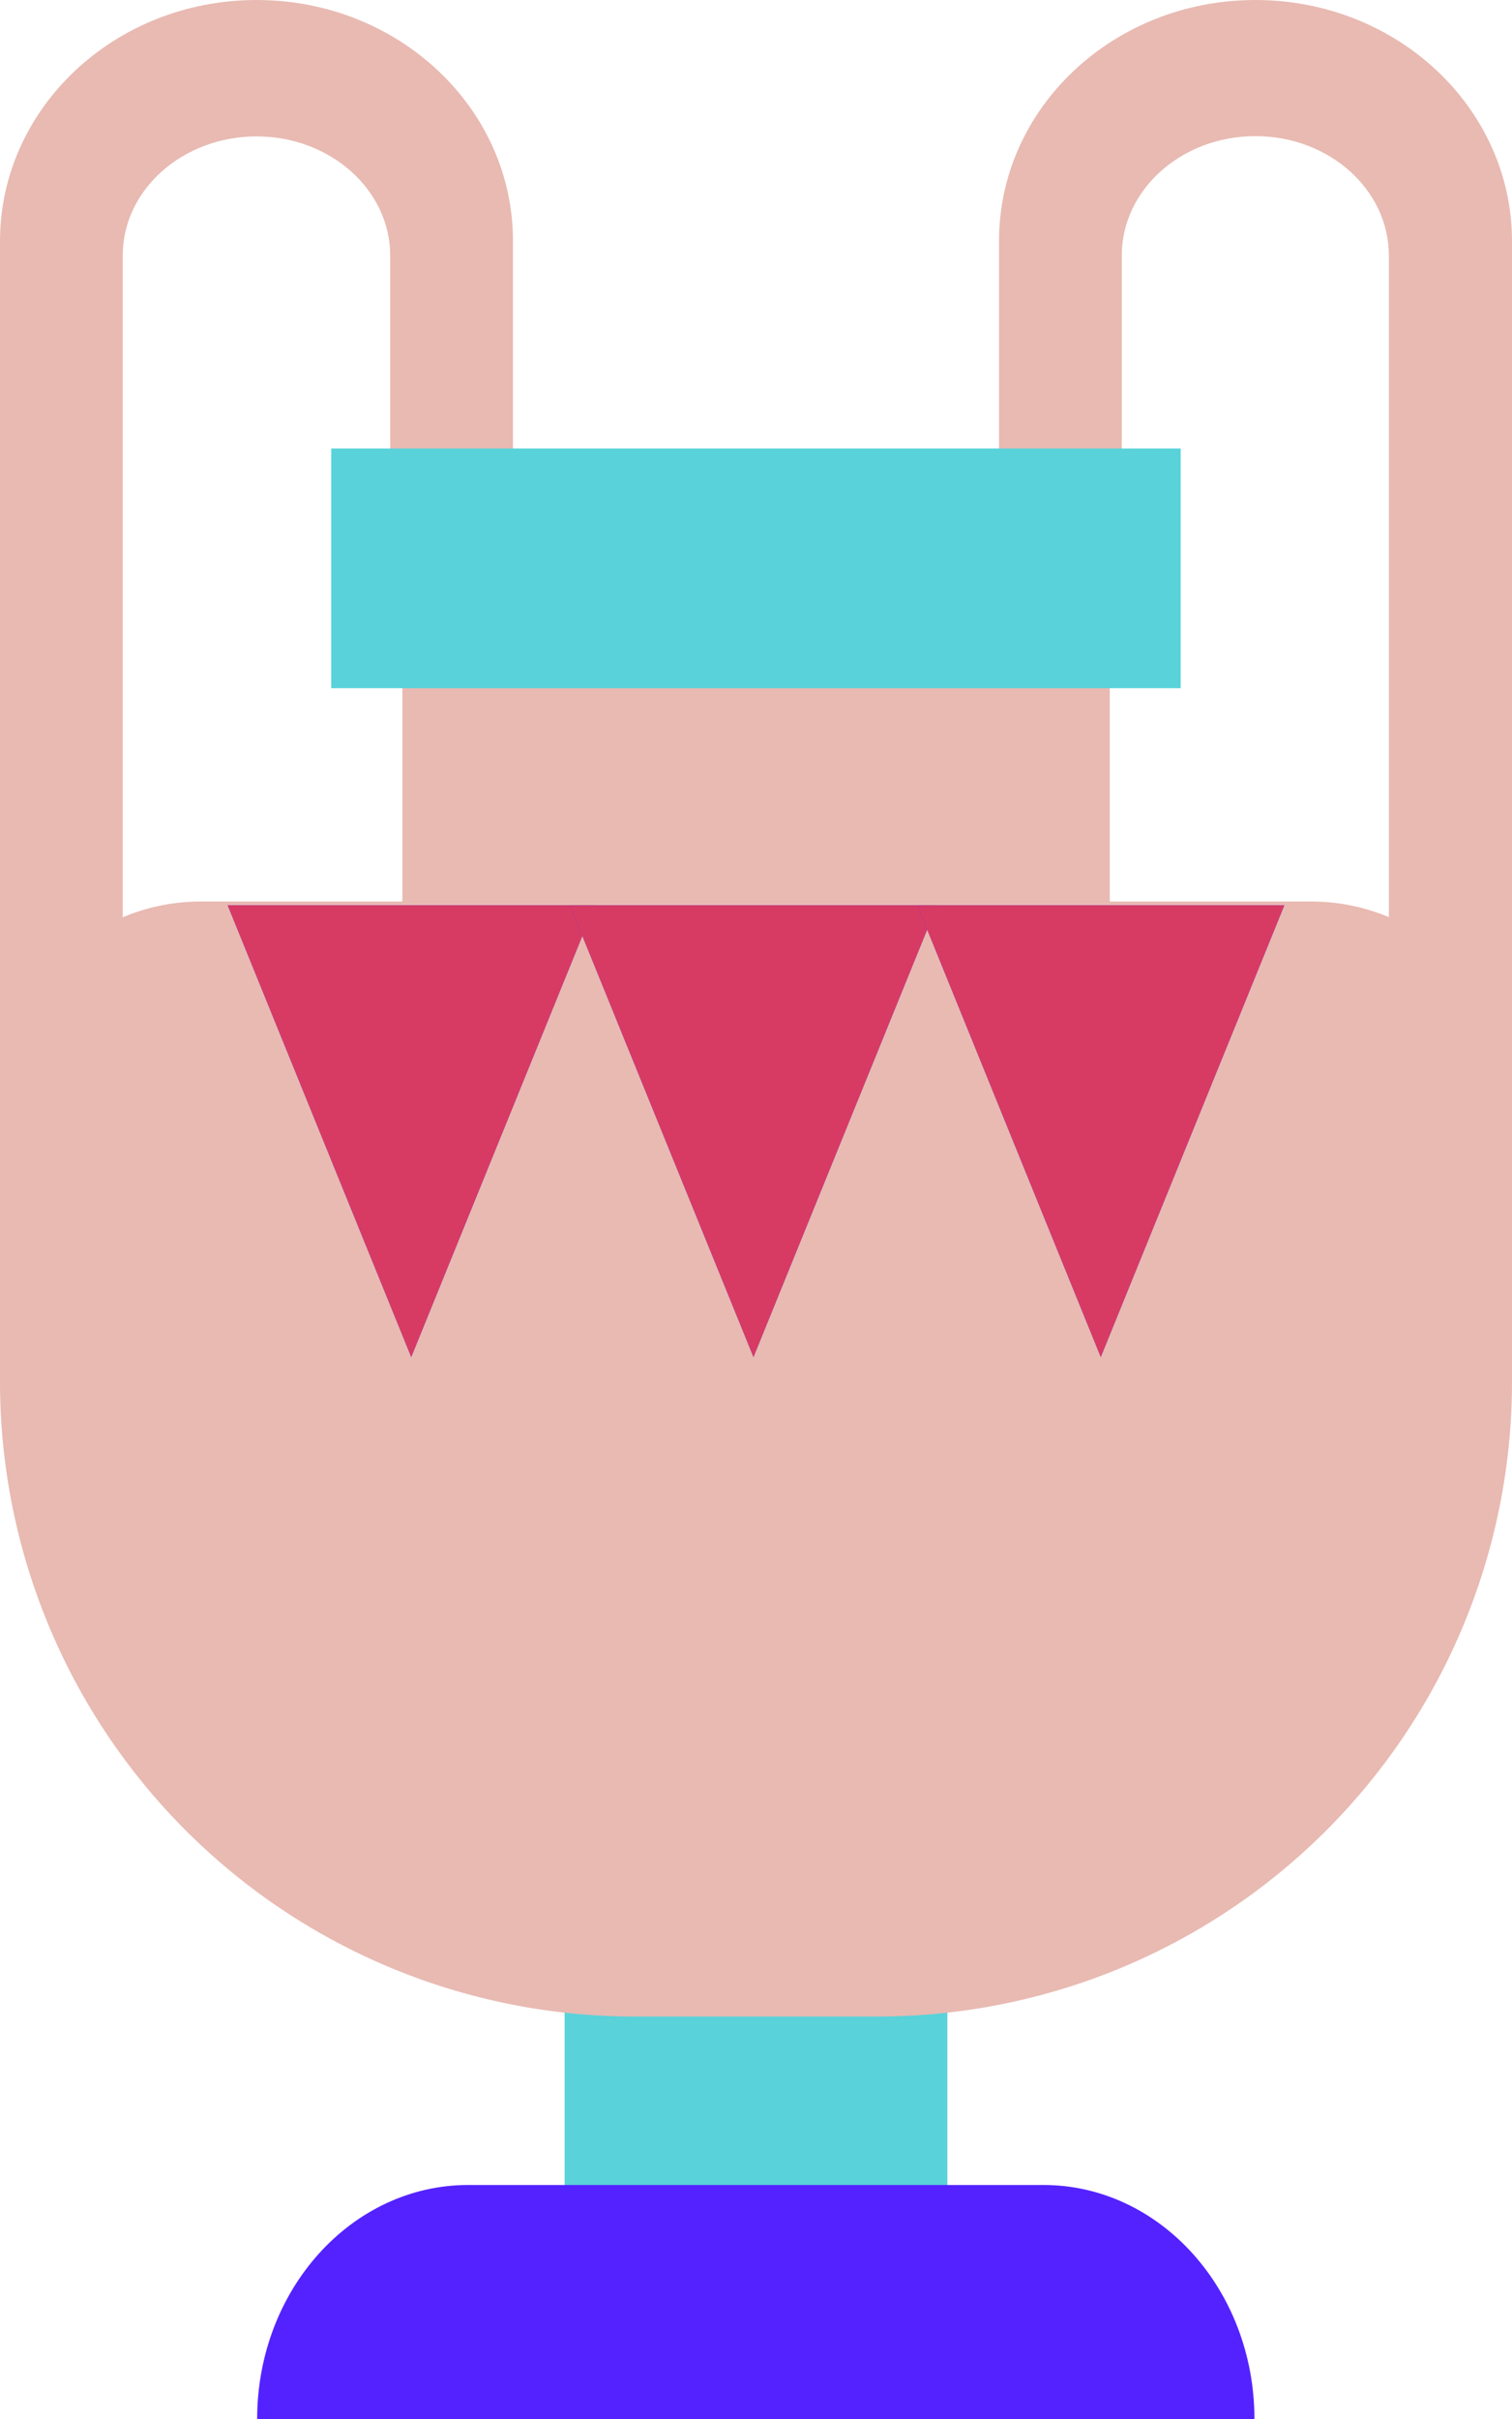
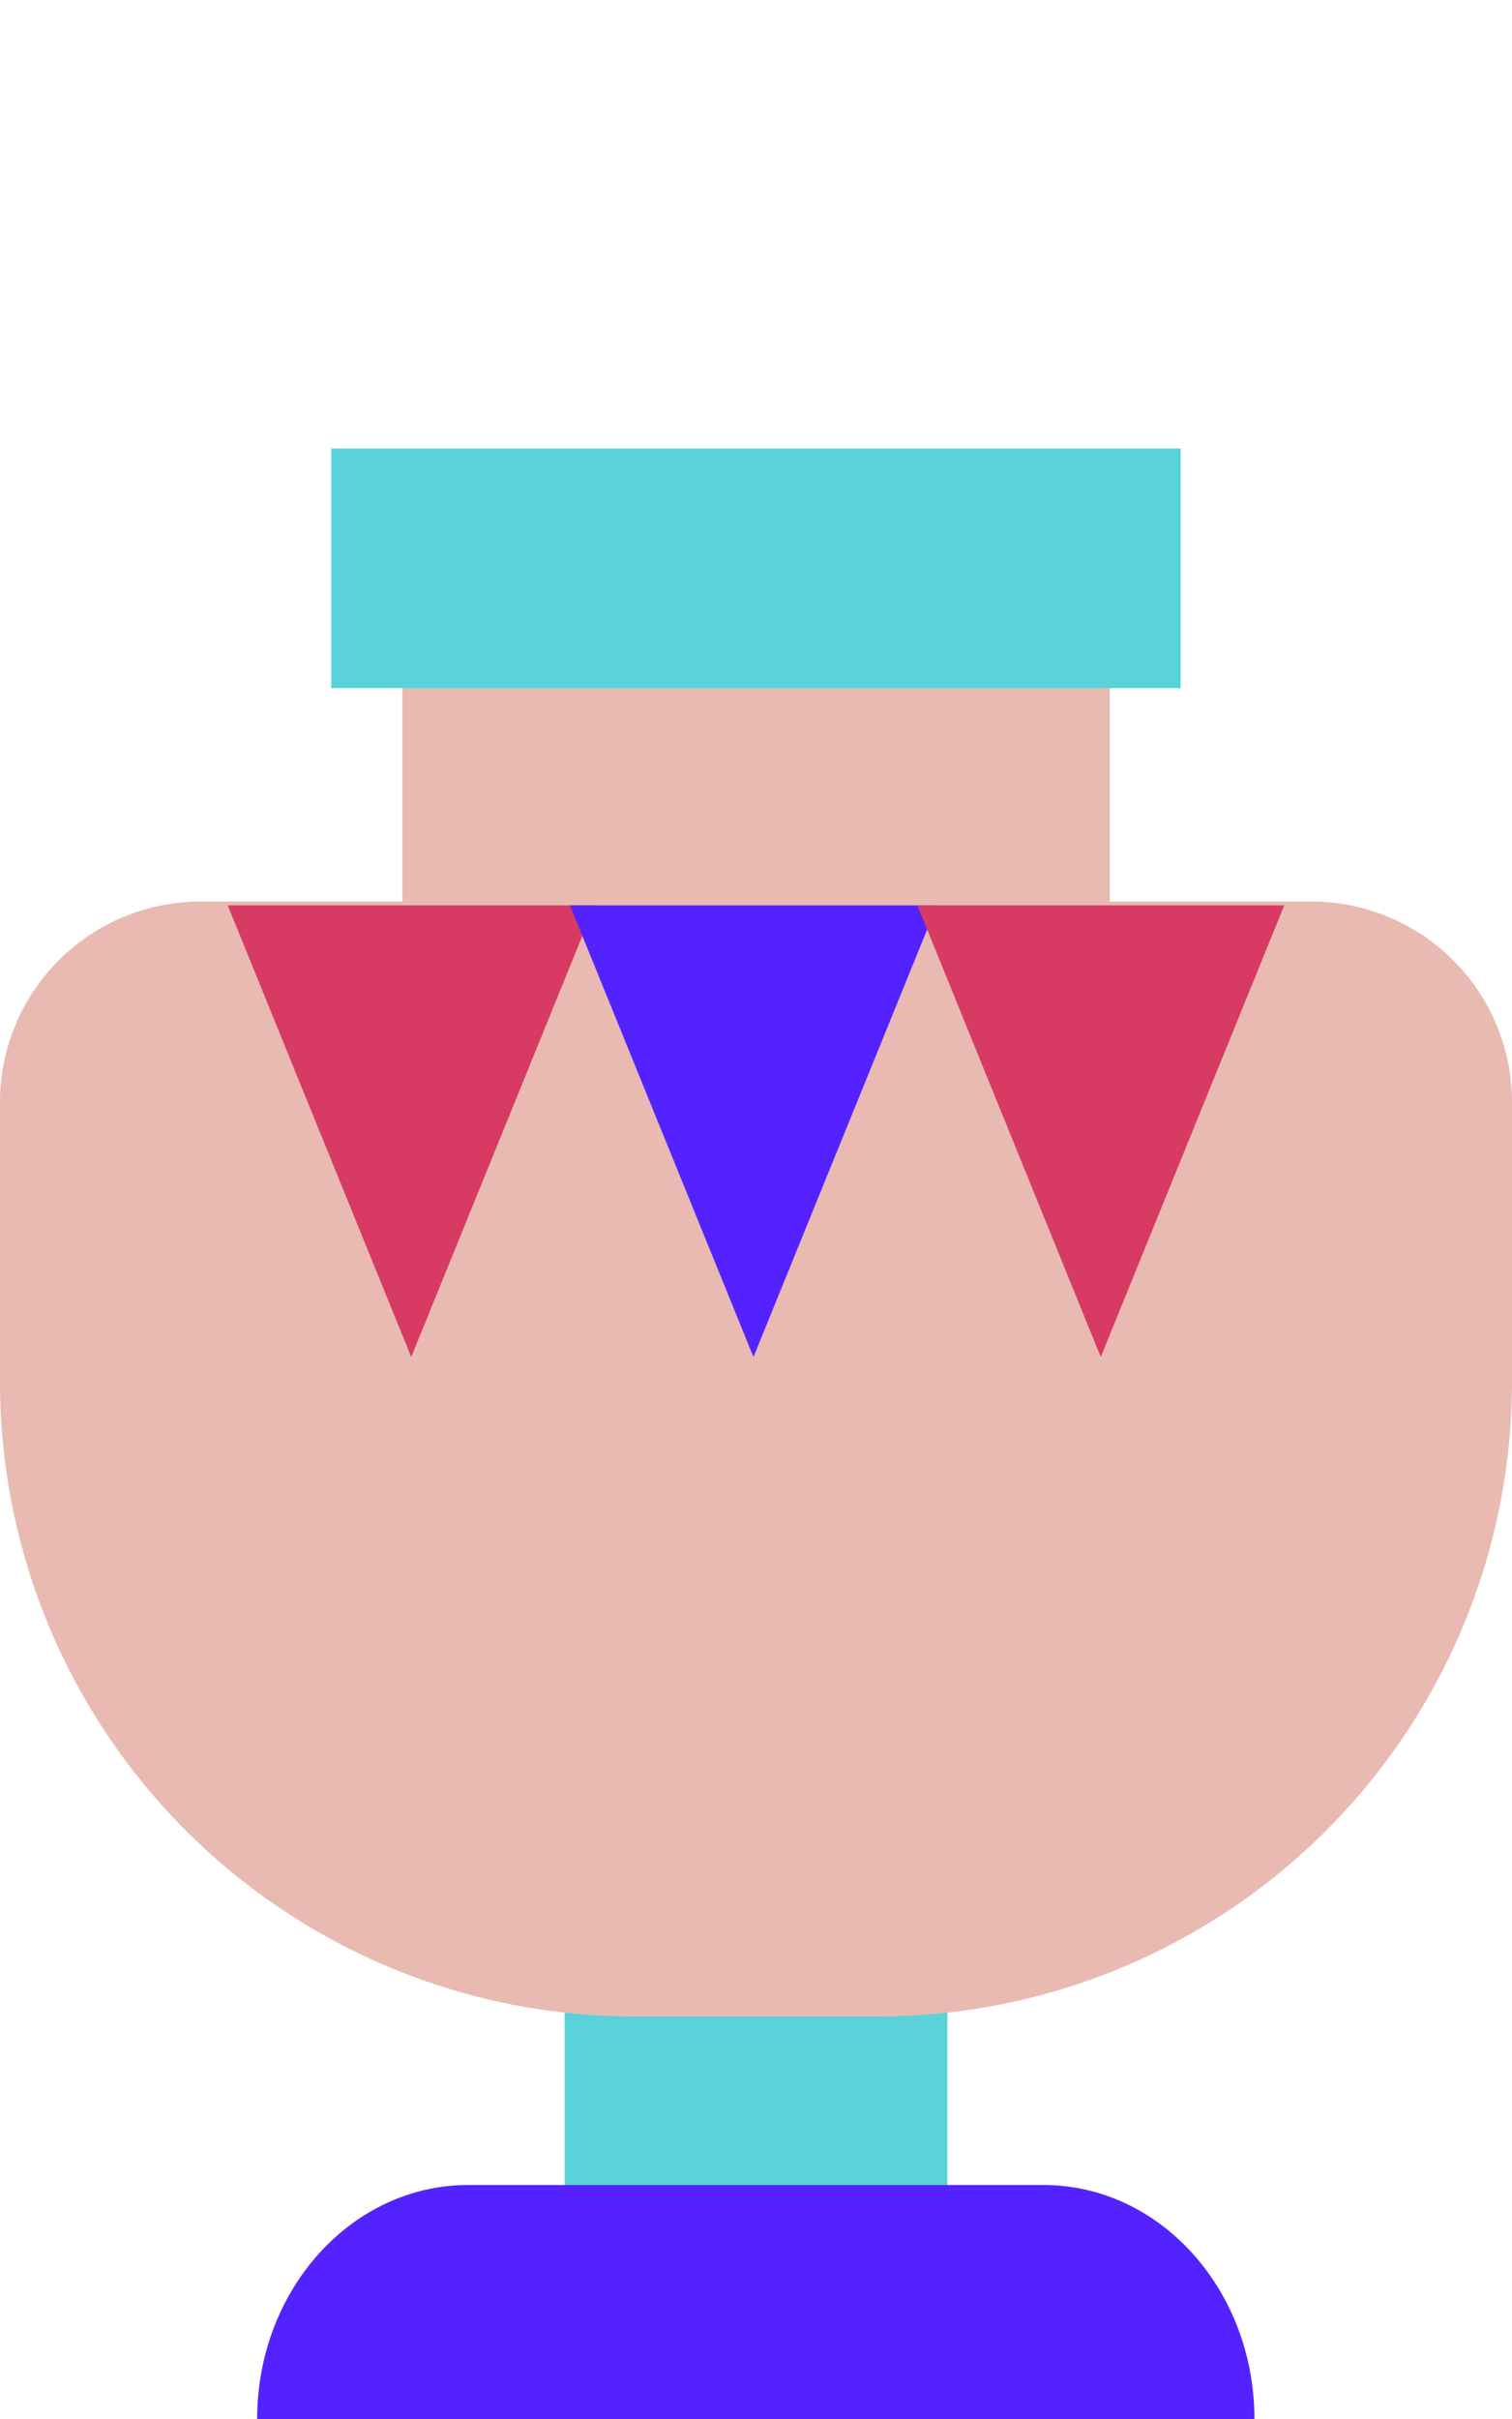
<svg xmlns="http://www.w3.org/2000/svg" viewBox="0 0 110.89 177.34">
  <defs>
    <style>.cls-1{fill:#e8bab2;}.cls-2{fill:#59d2da;}.cls-3{fill:#5422ff;}.cls-4{fill:#d73b64;}</style>
  </defs>
  <g id="Livello_2" data-name="Livello 2">
    <g id="Livello_1-2" data-name="Livello 1">
-       <path class="cls-1" d="M9,87.27V18.74C9,13.9,13.41,10,18.82,10s9.8,3.92,9.8,8.76V35.12l9,.59v-18C37.65,7.92,29.22,0,18.82,0S0,7.92,0,17.69V87.21Z" />
-       <path class="cls-1" d="M101.86,87.27V18.74c0-4.84-4.38-8.76-9.79-8.76s-9.8,3.92-9.8,8.76V35.12l-9,.59v-18C73.24,7.92,81.67,0,92.07,0s18.82,7.92,18.82,17.69V87.21Z" />
      <rect class="cls-2" x="41.41" y="144.86" width="28.07" height="19.24" />
      <path class="cls-3" d="M34.34,160.18c-8.55,0-15.48,7.68-15.48,17.16H92c0-9.48-6.93-17.16-15.48-17.16Z" />
      <path class="cls-1" d="M110.89,101.29V80.8A14.72,14.72,0,0,0,96.17,66.09H81.39v-30H29.51v30H14.72A14.72,14.72,0,0,0,0,80.8v20.49a46.54,46.54,0,0,0,46.54,46.54H64.35a46.54,46.54,0,0,0,46.54-46.54" />
      <rect class="cls-2" x="24.29" y="32.88" width="62.3" height="17.57" />
-       <polygon class="cls-3" points="16.7 66.37 30.16 99.48 43.62 66.37 16.7 66.37" />
      <polygon class="cls-4" points="16.7 66.37 30.16 99.48 43.62 66.37 16.7 66.37" />
      <polygon class="cls-3" points="41.8 66.37 55.26 99.48 68.72 66.37 41.8 66.37" />
-       <polygon class="cls-4" points="41.8 66.37 55.26 99.48 68.72 66.37 41.8 66.37" />
-       <polygon class="cls-3" points="67.28 66.37 80.73 99.48 94.19 66.37 67.28 66.37" />
      <polygon class="cls-4" points="67.28 66.37 80.73 99.48 94.19 66.37 67.28 66.37" />
    </g>
  </g>
</svg>